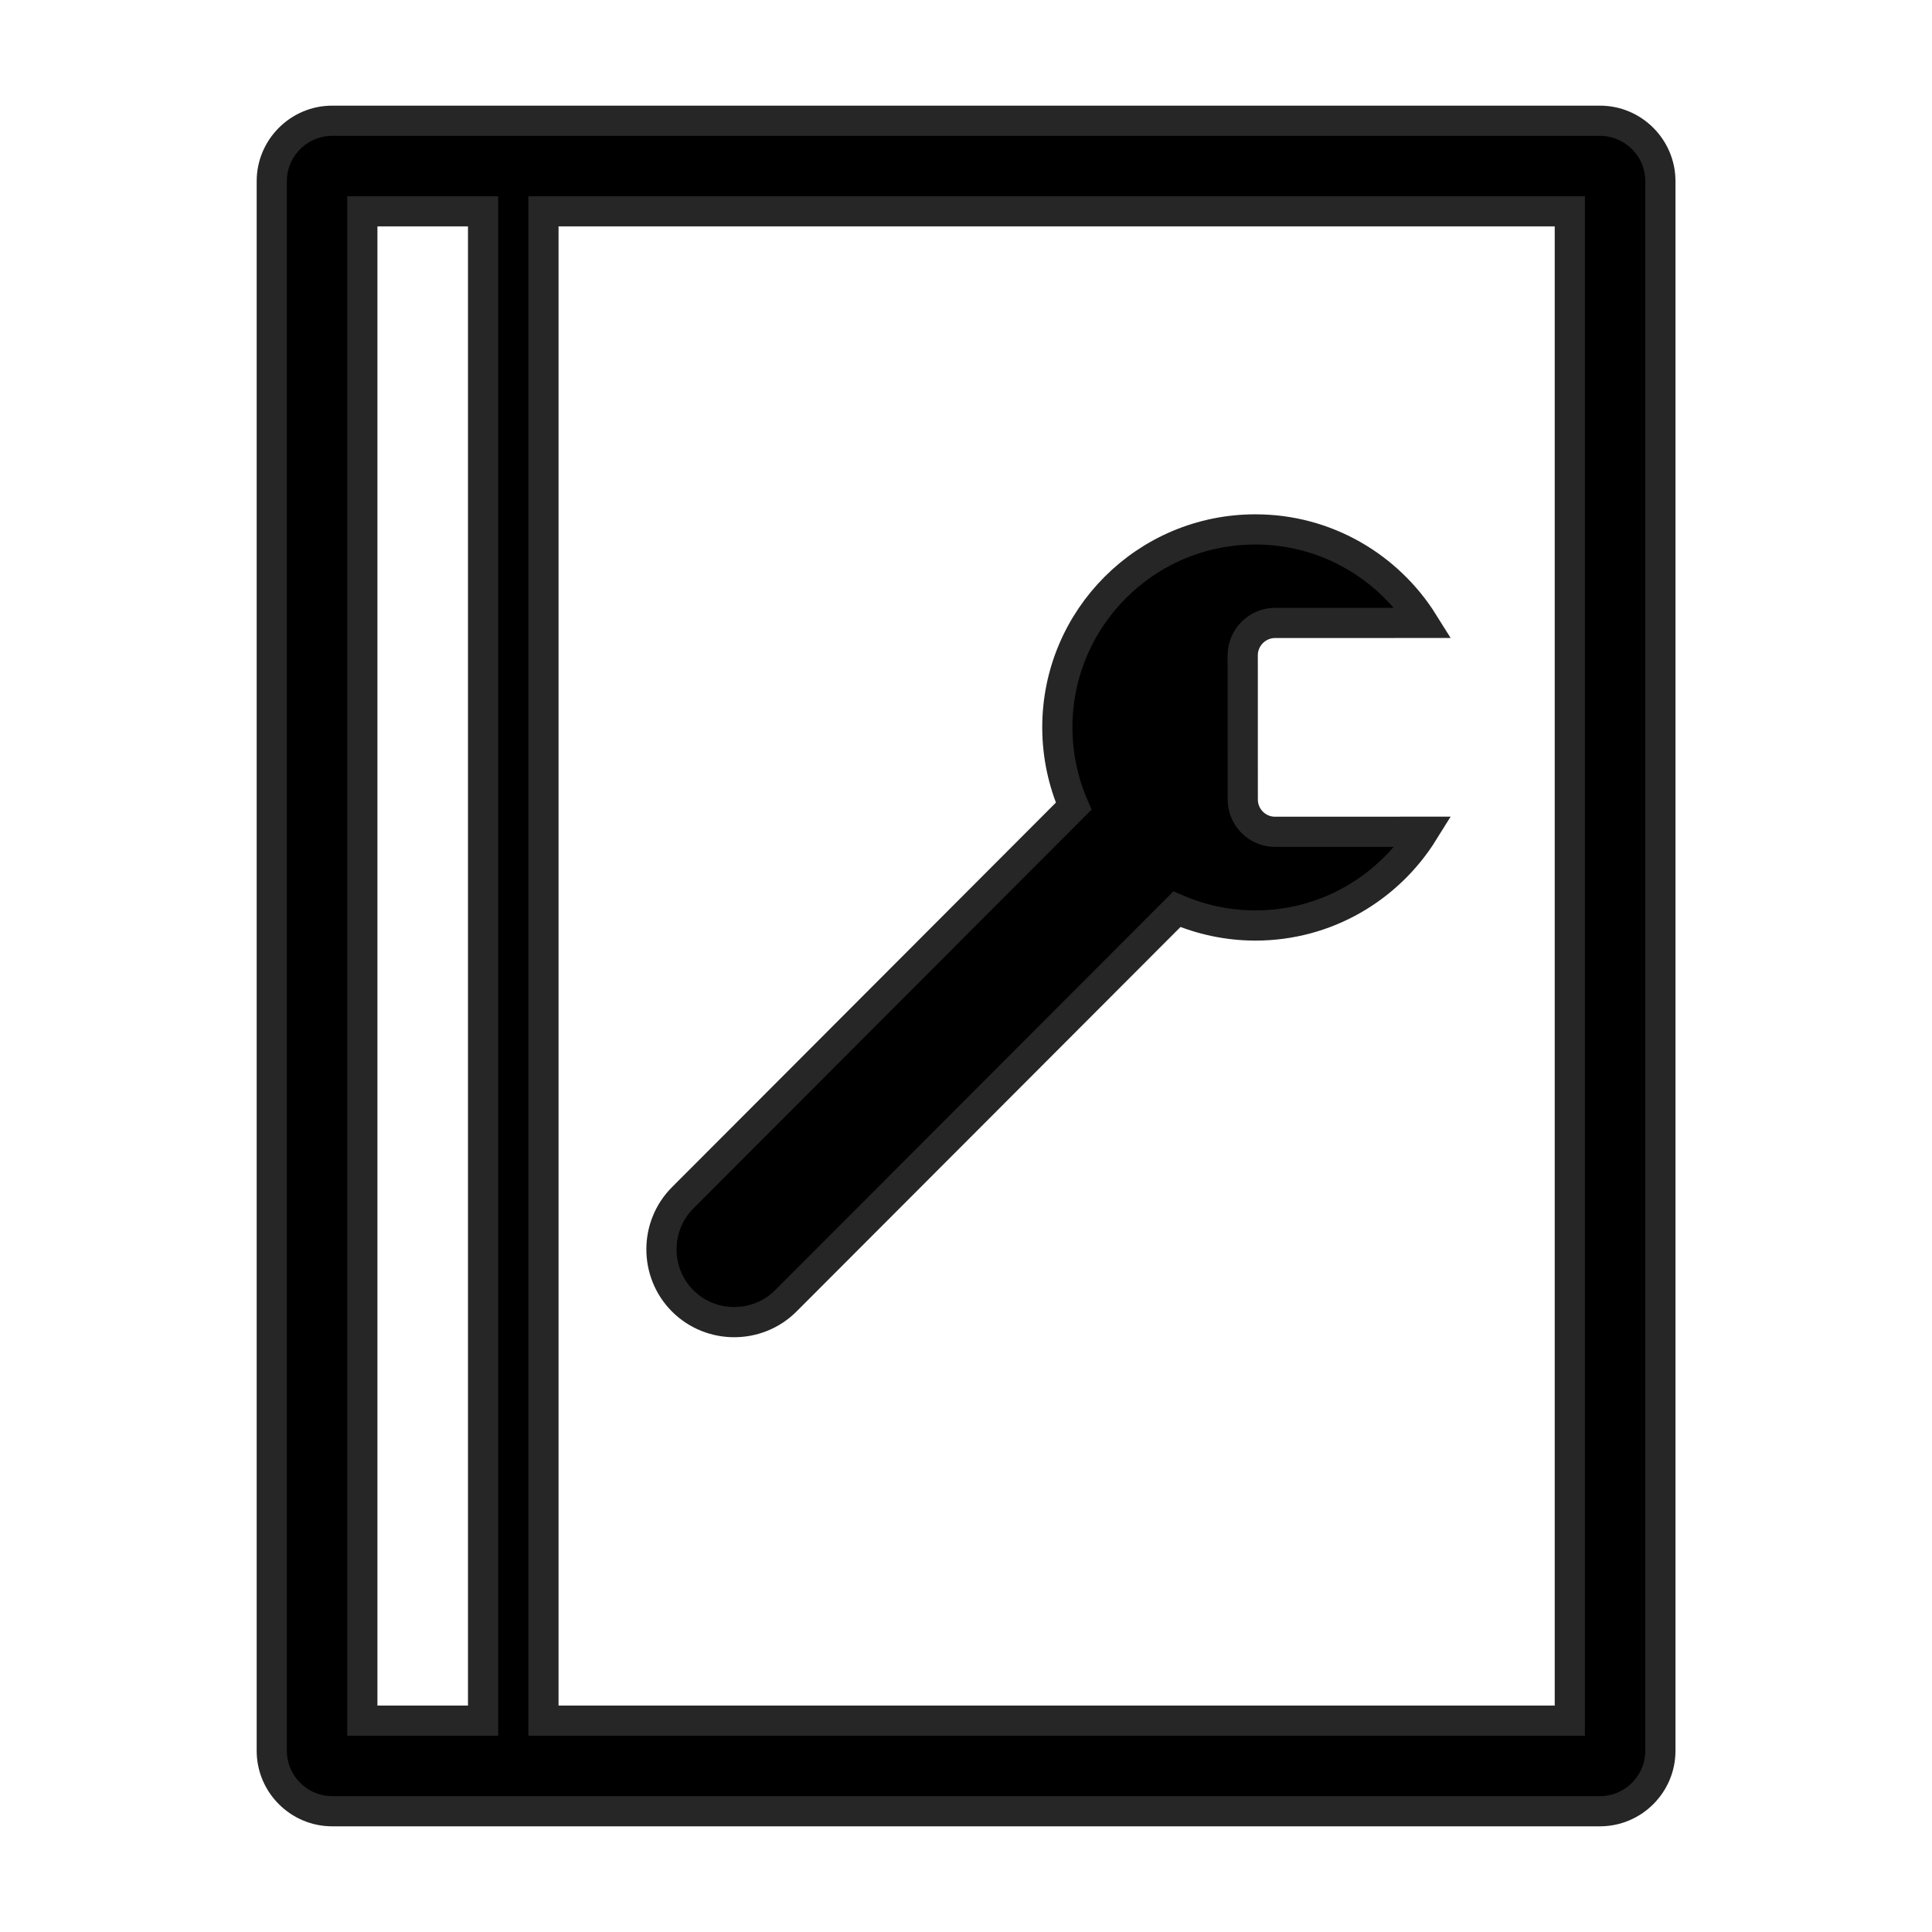
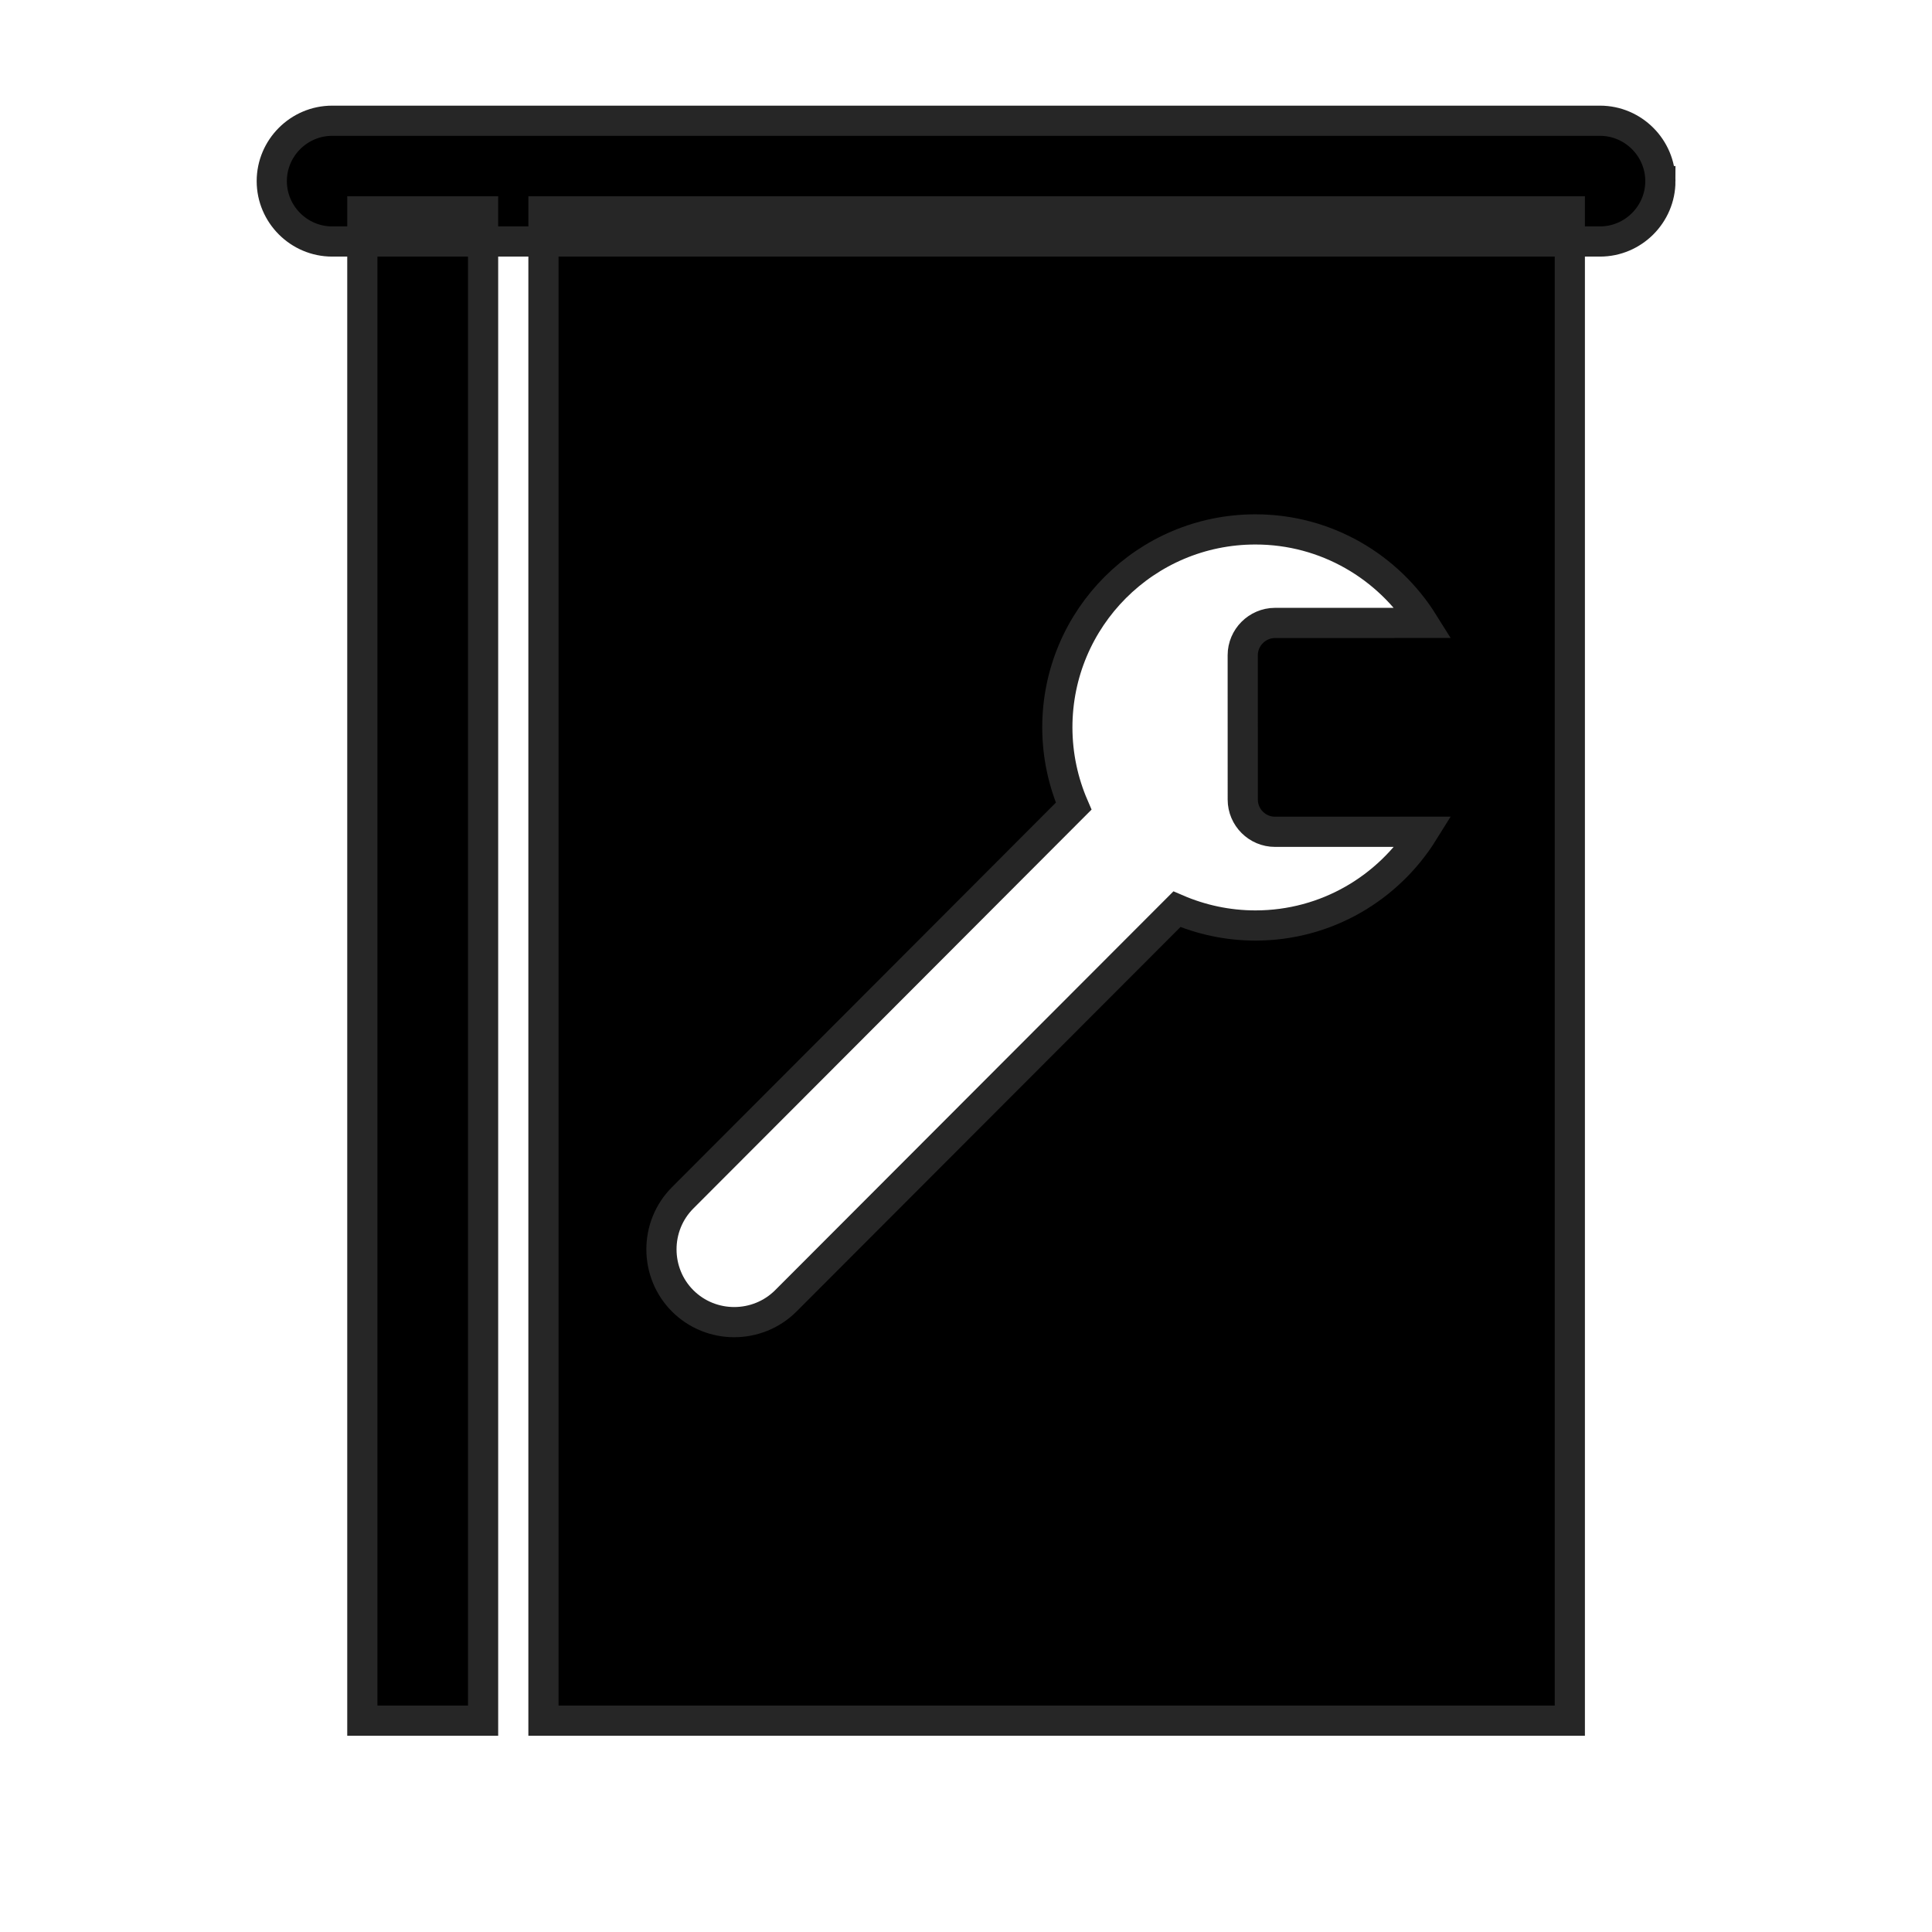
<svg xmlns="http://www.w3.org/2000/svg" width="64.001" height="64">
-   <path fill="none" d="M0 0H64.001V64H0z" />
-   <path stroke="#262626" stroke-miterlimit="10" d="M53.003,4h-42c-1.1,0-2,0.9-2,2v52c0,1.1,0.9,2,2,2h42c1.1,0,2-0.9,2-2V6 C55.003,4.9,54.103,4,53.003,4z M16.003,57h-4V7h4V57z M52.003,57h-34V7h34V57z M26.034,43.091L38.987,30.12 c0.798,0.344,1.679,0.539,2.604,0.539c2.352-0.002,4.406-1.244,5.564-3.106h-0.072l-1.952,0.002h-2.892 c-0.588,0.002-1.07-0.479-1.07-1.066l-0.001-4.784c0-0.585,0.48-1.067,1.067-1.069h2.893l1.949-0.002h0.076 c-1.16-1.857-3.219-3.098-5.568-3.096c-3.625,0-6.561,2.939-6.559,6.564c0.002,0.926,0.195,1.803,0.541,2.604L22.616,39.679 c-0.939,0.939-0.939,2.477,0,3.416C23.557,44.034,25.094,44.032,26.034,43.091z" />
+   <path stroke="#262626" stroke-miterlimit="10" d="M53.003,4h-42c-1.1,0-2,0.9-2,2c0,1.1,0.9,2,2,2h42c1.1,0,2-0.9,2-2V6 C55.003,4.9,54.103,4,53.003,4z M16.003,57h-4V7h4V57z M52.003,57h-34V7h34V57z M26.034,43.091L38.987,30.12 c0.798,0.344,1.679,0.539,2.604,0.539c2.352-0.002,4.406-1.244,5.564-3.106h-0.072l-1.952,0.002h-2.892 c-0.588,0.002-1.07-0.479-1.07-1.066l-0.001-4.784c0-0.585,0.48-1.067,1.067-1.069h2.893l1.949-0.002h0.076 c-1.16-1.857-3.219-3.098-5.568-3.096c-3.625,0-6.561,2.939-6.559,6.564c0.002,0.926,0.195,1.803,0.541,2.604L22.616,39.679 c-0.939,0.939-0.939,2.477,0,3.416C23.557,44.034,25.094,44.032,26.034,43.091z" />
</svg>